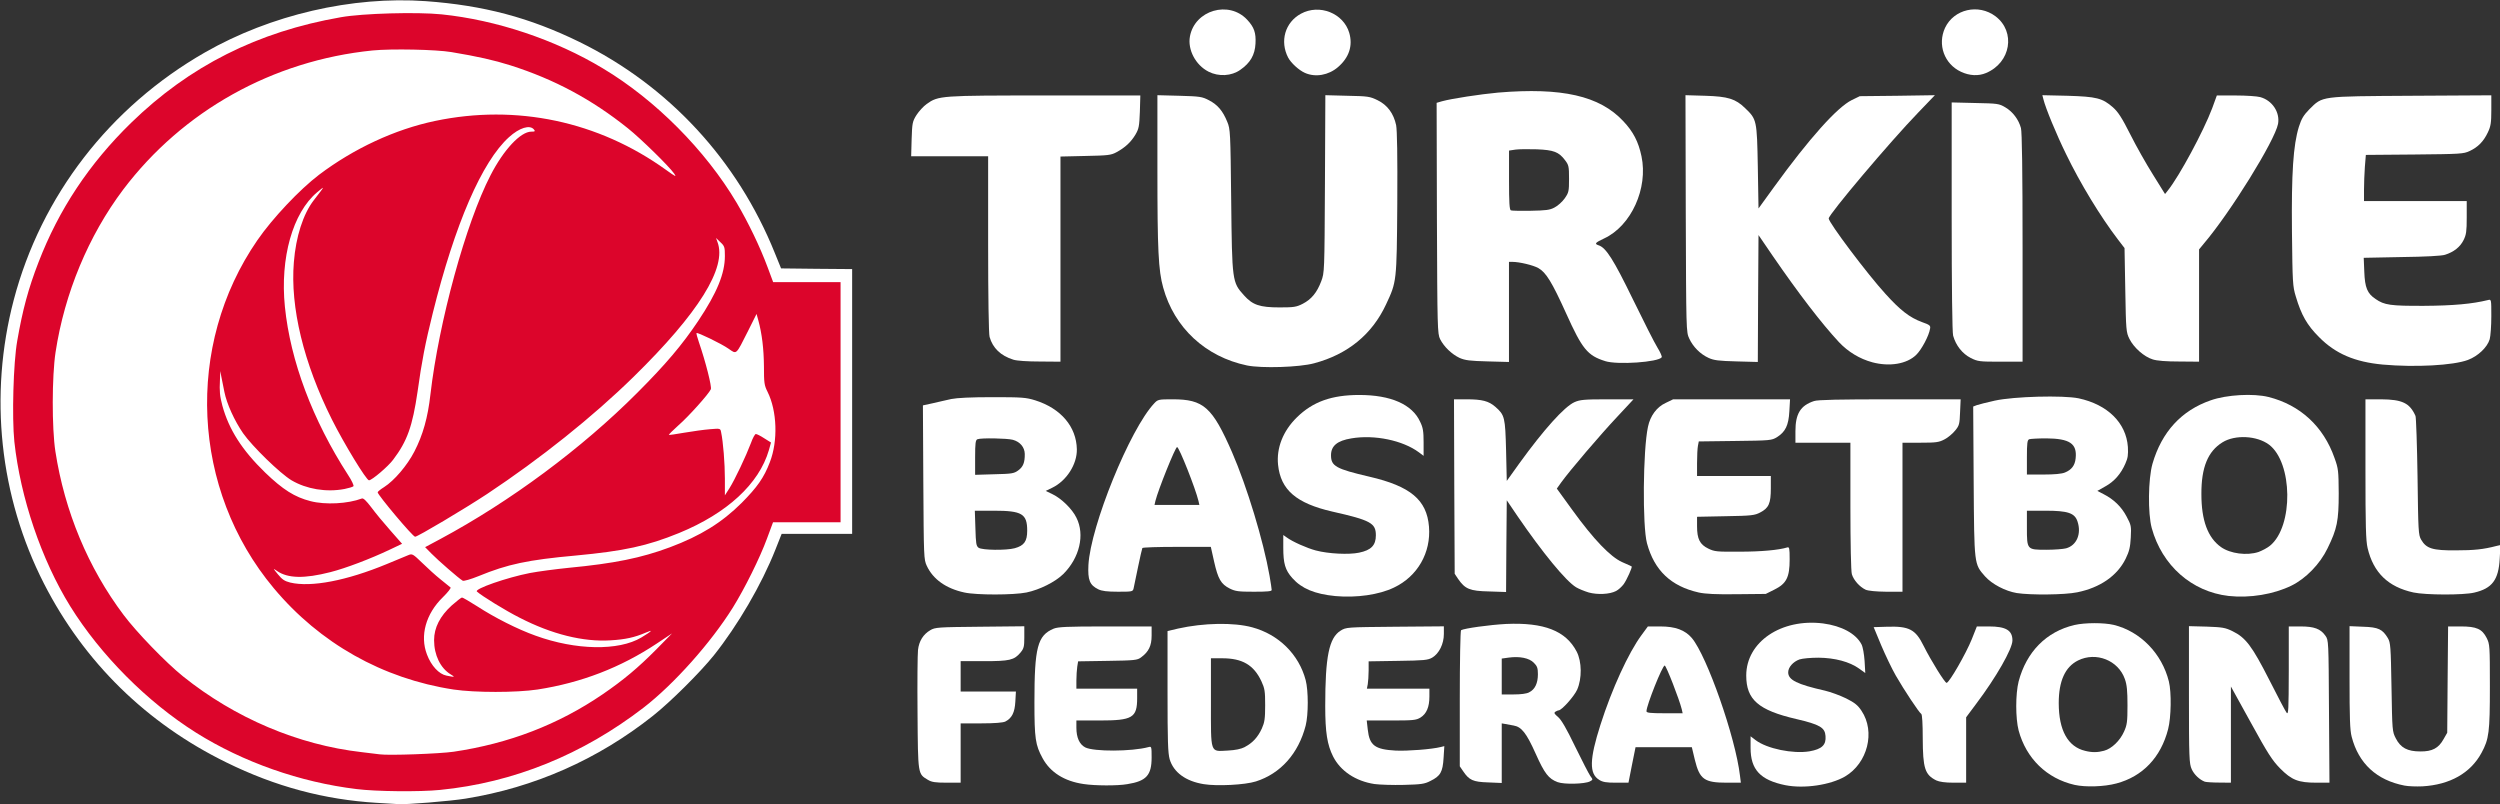
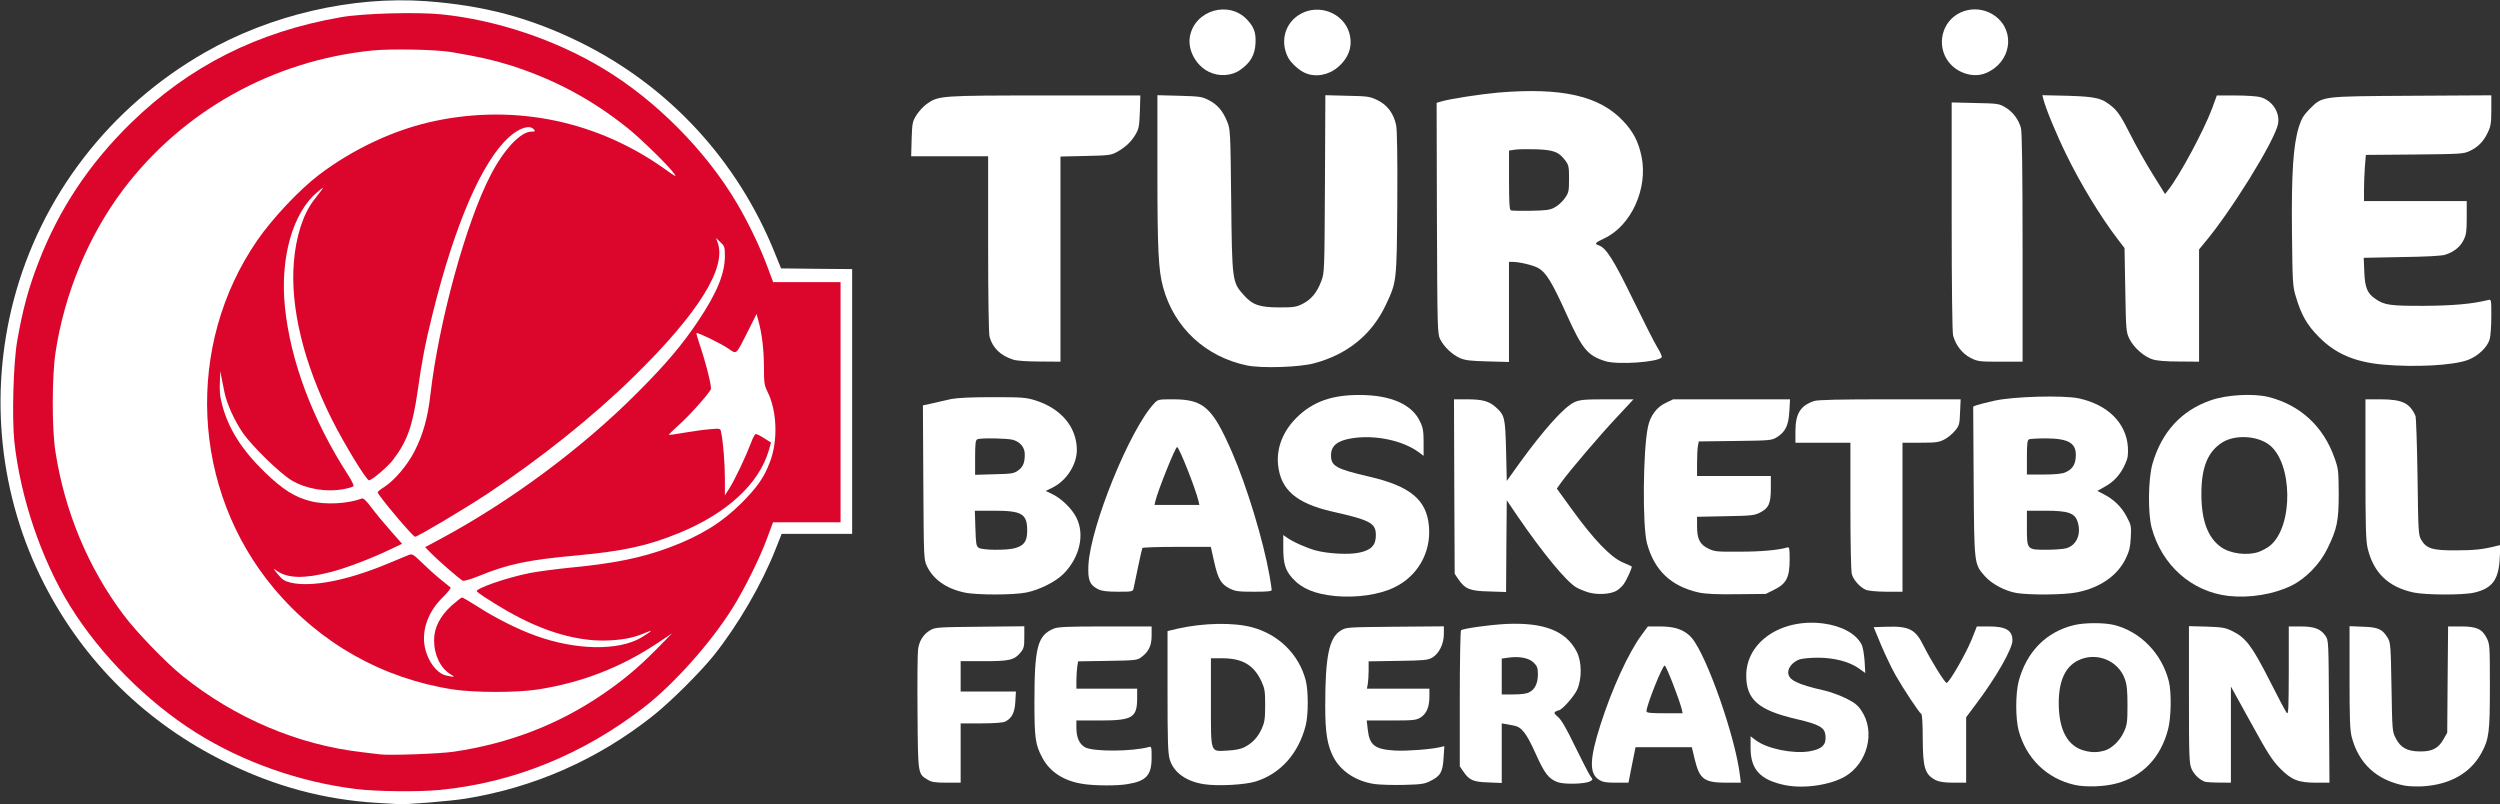
<svg xmlns="http://www.w3.org/2000/svg" version="1.2" viewBox="0 0 4320 1390">
  <rect x="0" y="0" width="4320" height="1390" fill="#333333" stroke="none" />
  <title>tbf-2-svg</title>
  <style>
		.s0 { fill: #ffffff } 
		.s1 { fill: #dc052b } 
	</style>
  <g id="l1EvTPUyABIL2Uxk6SLDkHY">
    <g id="Layer">
      <path id="pIWTOQlaP" fill-rule="evenodd" class="s0" d="m651 1387.3c-90.5-5.5-174.8-28-259.8-69.8-138.2-67.7-245.9-173.5-315.2-309-76.8-150.5-95.5-325.2-52.3-490 47.3-180 165.8-333.7 330.6-428 113.7-65 254.2-97.5 381.4-88.5 100 7.3 179.3 28.3 265.6 70.5 153.9 75.5 272.9 204 337.7 365l10.7 26.3 61.3 0.7 61.5 0.5v457.5h-121.8l-10.7 27c-24 60.8-65.3 131.3-106.5 183-24 29.8-75 80.5-105.3 104.5-95 75.3-204.7 123.8-323.5 143-26.2 4.3-105.2 10.8-117.2 9.5-2 0-18.5-1.2-36.5-2.2zm101.7-29.8c127-12.5 246.5-61 352.3-142.5 52.5-40.7 115.7-111.7 153.7-172.5 20.5-33 46.8-85.7 59-119.2l10.5-28.3h116.8v-400h-116.5l-9.5-25.5c-34-91.5-85.5-171.2-156.3-242.2-77.5-77.3-162.7-130.3-263.9-163.8-77.3-25.5-141.8-35-222.3-32.7-97.3 2.5-185.8 24.7-272.3 68.2-68.7 34.5-116 68.3-170.2 120.8-58.8 57.5-99.5 113-135.8 185.5-29.5 59.5-48.5 119.2-61 191-6.7 38.5-9.2 119.5-5 159.2 10.5 97 46.8 204 96.5 284.5 52.5 84.5 133.3 165.5 217.6 218.5 120 75.5 271.2 112.3 406.4 99z" />
      <path id="p1EUqKkpto" fill-rule="evenodd" class="s0" d="m648.8 1311c-4-0.5-18.3-2.3-31.3-3.8-109.5-12.4-218.7-58.7-308.7-130.9-29.5-23.8-80.5-76.5-102.8-106.3-61.2-81.5-101.7-178.8-117.7-282.5-6.3-41.3-6.3-144.3 0.2-186.3 43-281.9 264.5-492.7 547.5-521.4 33.8-3.3 125.8-1.8 151.5 2.4 69.3 12 110.8 23.5 162.5 45.8 77.8 33.2 154 87.8 208.8 149.3 15.5 17.2 18.7 22.4 18.7 29.2 0 7.7-0.7 8.5-7.2 8.5-5 0-13.8-4.5-27-14-96.3-69.3-217.3-104-324.5-93.5-62.3 6-114.8 20.7-171.3 47.7-28.2 13.5-85 48.5-88.7 54.8-1 1.5 1.7 2.5 6 2.5 6.7 0 7.7 0.7 7.7 7.2 0 4.8-3 10.3-9 16.8-54.5 58.5-63.5 156.5-25.5 276 20 63.2 53.8 132.2 93.3 192.2 3.7 5.5 8.2 10.3 10 10.3 6 0 33-29.3 43.2-46.5 14.8-25.3 22.5-51 29.5-99.5 10-71 24.5-135.5 47.8-213.8 38-127.9 85.5-216.9 128-238.7 9-4.8 35.5-5.3 39.7-1 1.8 1.7 3 6.7 3 11.2 0 7.5-0.7 8.3-7.2 8.3-18.3 0-47.8 31.5-70.3 75.5-42.5 82.3-89.2 253.3-103.7 378.5-4.5 40.2-13 70.3-27.8 99-11.7 22.2-36.7 52.5-49.5 59.2-3.5 2-6.5 4.5-6.5 5.5 0 2.3 23.8 32 40.8 51l11 12.3 36-20.8c112.2-64.7 240.5-162 332-251.5 80-78.5 127-139.7 142.7-186 5.5-15.7 5.8-18.7 3-29-1.7-6.2-3-14-3-17.5 0-5.5 1.3-6.2 8.3-6.2 5.7 0 10.2 2 15 7 6.2 6.5 6.7 8.5 6.7 30.7 0 34.3-10.5 64.5-36 104.5-6.5 10-11.2 18.8-10.7 19.3 0.5 0.5 13.2 7 28 14.5 31.7 16 27.5 18 45.5-20.3 11.5-24.5 12.2-25.5 20-25.7 7.5 0 8.2 1 11 10.7 6.5 23.8 9.5 49.8 9.7 79.8 0 28.5 0.5 32.7 6.3 44 11 22 14.2 42.7 13.2 81.8-1 31.9-2 36.7-9 54.9-10.5 27-22 43.3-49 70.3-65.5 65.3-152.5 98-298.5 112.3-42.2 4-71.7 8.7-95.5 15.2-22 5.8-50 16.3-50 18.5 0 7.5 78 48.8 116 61.3 61 20.5 106.8 20.2 150.8-0.3 9.7-4.7 20.7-8.5 24.2-8.5 5.8 0 6.5 1 6.5 8.5 0 7.5-1.5 9.5-16.5 19-20.2 13.3-37.5 19.3-67 22.8-69.5 8.5-155.2-15.5-235-65.5-27.2-17-26.7-17-43.7 1.5-12.3 13.2-22.8 34-22.8 45.2 0 18 17.3 48.3 30 52.3 3.8 1.2 5 3.7 5 10.2 0 8-0.5 8.5-8 8.5-19.2-0.2-30.5-4.2-39.7-14.2-14.8-15.8-20.3-34.8-19.3-64.5 0.8-21.8 1.8-27 8.5-41.3 4.3-9 12.8-21.7 18.5-28.5l11-12-11.2-9c-6-5-18.3-16-27.3-24.7-13-12.3-17.2-15-20.5-13-10.7 6-62.5 25.5-85.2 32.2-48.3 13.8-94.3 18.5-121.5 12.3-6-1.3-11.5-1.8-12.3-1.3-0.7 0.8 9.3 12.3 22.3 25.5 63.2 64.5 142.2 110.8 227.7 133.3 133.3 35.2 274.5 10.7 391.5-67.6 30.3-20.5 40.5-22.7 40.5-9 0 7.5-3.7 12-33 40.8-96.5 94.5-208 149.7-343.2 170-23.8 3.5-126 6.7-142.5 4.5zm217.5-339.5c33.2-9.3 58.7-13.3 121.2-19 83.3-7.8 127.3-17.5 183.5-41.3 27-11.2 51.5-24.7 72.8-39.7 10-7.3 11.5-9 6.7-9-5.2 0-5.5-0.8-5.5-28 0-26-3.2-65.5-6.2-78.8-1.8-7.5-10.8-7.5-47.8-0.7-15 2.7-31 5-35.2 5-7.8 0-8.3-0.5-8.3-8.5 0-7.5 2-10.5 14-20.8 7.8-6.5 24.3-23.2 36.3-37 18.5-20.7 22.2-26 21-31.2-0.8-3.5-6-21.8-11.8-40.5l-10.2-34.3-16 20c-93 115.3-244.5 238-400.3 324.5-15.2 8.8-27.2 16.8-26.5 18 0.8 1.5 12.3 11.8 25.3 23.3l24 20.7 20.2-8.2c11.3-4.5 30.5-11 42.8-14.5zm-303 9.5c24.5-6 66.2-21.5 97.5-36l16.7-8-8.7-10.3c-5-5.7-17-20.5-26.8-32.5-15-18.5-18.7-21.7-23-20.5-3 1-20.5 2.3-39 3-57.7 2-83.5-8.5-129.2-52.5-57.3-55.5-83.5-111.2-79-168.2l1.5-21h8.2c7.8 0 8 0.2 9.8 13.2 6.7 52.3 29 92.3 77.5 138.8 32.2 30.7 52.2 43.5 77.2 49.2 17.3 4 47.3 3.5 50-0.7 0.5-1-5.5-12.5-13.2-25.5-32.5-53.5-53.3-98.3-71.5-153.8-22-66.5-30.8-123-28-180 2.7-54.7 14-95.2 35.7-127.7 5.5-8.3 3.8-7-10.2 6.5-84 81.7-136.8 201.5-142.8 323.7-4.7 94 26 202 80.8 284.8 15 22.5 17 24.5 17.7 18.5 0.8-6 2-7 8.5-7 4 0 10.5 2.2 14.3 4.7 16 11.5 33.7 11.8 76 1.3zm722.7-148.3c14.5-17.7 34-52 34-59.7 0-3.8-9.5-12.3-11-10-0.2 0.5-4.2 10.2-9 22-4.5 11.7-12.7 30.2-18.5 41.2-12.5 24.5-12.2 23.8-10.7 23.8 0.7 0 7.5-7.8 15.2-17.3z" />
      <path id="p119Mvpj4z" class="s0" d="m3085 1356.8c-43-8.8-60-26.8-60-64.3v-20.2l8.5 6.5c19.5 15 64.8 24.2 93.3 19.5 21.5-3.8 29-11 27.7-26.5-1-14.5-9.7-19.8-50.5-29.3-65.5-15.2-86.5-33.5-86.5-75.2 0-58 60.5-99 132.8-90 31.9 4.2 56.7 17.5 66.4 36.2 2.3 4.3 4.5 17 5.3 28.5l1.2 21-10.7-7.7c-16.5-11.8-41.8-18.5-70-18.8-13.5 0-27.8 1.3-33 3-11 4-19.5 13.5-19.5 22.3 0 13.2 15.2 20.7 63.7 31.7 9.8 2.3 26 8.3 36.3 13.3 15 7.5 20.5 12 26.7 21.5 24.3 36.2 10.5 90.5-28.5 113.5-25.5 14.7-70.5 21.5-103.2 15z" />
      <path id="p10EdgoBJz" fill-rule="evenodd" class="s0" d="m3585 1356.3c-48.3-11-83.8-45.8-96.8-94-5.5-21.3-5.5-63 0-84.8 13.5-51.2 48-86.2 96.5-97.5 18.3-4.2 50.8-4.2 67.8-0.2 46 11.2 83.3 49.5 95.3 97.7 4.7 18.8 4 62.3-1.3 82.5-12.5 48.8-44 81.8-89.3 93.8-20.9 5.7-53.5 6.7-72.2 2.5zm50.8-59c13.2-3.5 27.5-17.3 34.5-33 5.2-11.5 6-16.8 6-45.5 0-24.8-1-35.5-4.5-45.3-11.3-32.5-49.8-47.7-81-32.2-22.3 11.2-33.3 35.5-33.3 73.7 0 47 15.8 75.5 45.8 82.5 11.7 3 21.7 2.8 32.5-0.2z" />
      <path id="p6FWRIm85" class="s0" d="m4155 1357.5c-48-9.3-79.3-38-91.3-84.3-3-11.2-3.7-32.5-3.7-102.7v-88.5l23.5 1c26.5 0.8 33.5 4.3 42.8 19.8 4.5 7.7 5 14.2 6.2 84.7 1.3 75.5 1.3 76.5 7.5 88.5 8.3 16.2 20 22.5 42.3 22.5 20.5 0.2 31.5-5.5 40.2-21.3l6.3-11 0.7-91.7 0.8-92h21.7c27.5 0 37 4.3 45 20 5.3 10.8 5.5 13.3 5.5 83.8 0 79.2-1.5 90.7-14.5 114.7-19 35-54.5 55-101.8 57.8-11 0.5-25 0-31.2-1.3z" />
      <path id="p15Lzr2YWm" class="s0" d="m1872.5 1354.8c-33.3-4.8-57.8-20.3-71-44.8-12.3-22.7-14-33.5-14-96.7 0-94.8 5.3-115.3 33.3-127 7.5-3 22.7-3.8 89.2-3.8h80v16c0 17.3-5 27.8-18.3 37.5-6.4 4.8-10.9 5.3-58 6l-50.7 0.8-1.5 9.2c-0.7 5-1.5 15.8-1.5 23.8v14.2h52.5 52.5v16.3c0 34-8 38.7-64.8 38.7h-40.2v12.5c0 17 5.3 28.8 15.3 34 14.7 7.5 80.2 7.3 109.2-0.5 5.3-1.5 5.5-1 5.5 18 0 30.8-9.3 40.8-42 46-16.8 3-56 2.8-75.5-0.2z" />
      <path id="piYFmfMi5" fill-rule="evenodd" class="s0" d="m2080 1355c-31-5-52-20.3-58.8-43-3-10.8-3.7-30.5-3.7-117.3v-104.2l18-4.3c44.3-9.9 96.3-10.9 128.3-2.2 45.7 12.3 80.7 46.8 92.4 91.3 4.8 18 4.8 59.7 0 78.5-12.5 48.5-43.5 83-86 96.5-18.7 6-67.2 8.5-90.2 4.7zm71.2-64.3c13.3-7 22.3-16.7 29.3-31.9 4.7-10.6 5.7-16.8 5.7-40.1 0-24.4-0.7-28.9-6.5-41.5-13.2-28.2-33-39.7-67.7-39.7h-19.5v75.5c0 90.8-1.8 85.5 28.7 84 13.8-0.7 23.3-2.7 30-6.2z" />
      <path id="pyrreTkGy" class="s0" d="m2375 1354.8c-32.5-5-58.8-22.5-71.5-47.8-10-20-13.5-41.2-13.5-87 0-85.2 6.5-117.7 26.5-130.2 9.8-6 10-6 94.3-6.8l84.2-0.7v13.2c0 17.3-8.3 33.8-20 40.8-7.8 4.5-14 5-59.3 5.7l-50.7 0.8v15.7c0 8.8-0.8 19.5-1.5 23.8l-1.5 7.7h54 54v13.8c0 18-5 29.7-15.5 36.2-7.5 4.5-12.5 5-50.5 5h-42.3l1.8 15.8c3 27.2 12.2 34.2 48 36.2 20.5 1 62.5-2.2 78.3-6.2l6-1.5-1.3 20.5c-1.5 24.2-5.3 31.2-22.8 39.7-10.2 5.3-15.9 6-46 6.8-18.9 0.5-41.7-0.3-50.7-1.5z" />
      <path id="pVojDpIAW" fill-rule="evenodd" class="s0" d="m2691.5 1351.5c-15.5-5.8-22.5-14.8-37.8-49-16-35.8-24.5-46.5-38.2-48.8-5.3-1-11.8-2-14.8-2.7l-5.7-1v103l-23.5-1c-26-0.8-32.8-3.8-43.3-19.5l-5.7-8.3v-117c0-64.2 1-117.5 2.2-118.2 5.3-3.2 49.3-9.3 77.8-10.8 65.5-2.9 103.3 11.8 122 47.8 9 17.5 9.3 46.5 0.8 65.8-5.3 11.7-26.8 35.7-32 35.7-1 0-3.5 1-5.5 2.3-3 2-2 3.7 4.5 9.2 5.7 4.8 14.5 19.8 29.4 50.8 11.8 24.2 23.6 47 26.1 50.7 5 6.8 5 6.8-0.5 9.8-8.8 4.5-44.5 5.5-55.8 1.2zm-49-155.3c10-4.9 15-15.7 15-31.2 0-10.7-1.3-14-7-19.7-8-8.3-24.5-11.5-43.3-9l-12.2 1.7v62h20c13.2 0 22.7-1.2 27.5-3.7z" />
      <path id="pUg0kPBoT" class="s0" d="m1603.3 1347.5c-17.3-10.5-17-8-17.8-115-0.5-53 0-102 0.8-109.3 1.7-15.5 9.2-27.2 21.2-34.2 8.3-5 13.3-5.3 85.8-6l76.7-0.8v18.8c0 16.5-0.7 19.5-6.7 26.8-11 12.9-18.5 14.7-63.3 14.7h-40v26.3 26.2h47.8 47.7l-1 17.5c-1 18.8-6 28.5-17.2 34.3-4 2-18.3 3.2-41.5 3.2h-35.8v51.3 51.2h-24.2c-19.8 0-26-1-32.5-5z" />
      <path id="pBRFGejMV" fill-rule="evenodd" class="s0" d="m2763.3 1347.5c-17.3-10.5-16.8-35.3 2.2-94.8 19.7-62 48.5-124.7 71-155.2l11-15h21.7c25.8 0 42.5 6.2 54.3 20 26.2 31.2 75.5 171.8 83.2 238l1.5 12h-24.2c-39 0-47-5.8-55.3-39.5l-5.2-21.8h-97.3l-6.2 30.8-6 30.5h-21.5c-16.8 0-23-1-29.3-5zm142.8-121.8c-4.3-17.5-27-75.7-29.5-75.7-4 0-31.5 69-31.5 79 0 2.7 6 3.5 31.2 3.5h31.3z" />
      <path id="pcyi5i5Ve" class="s0" d="m3345.8 1348.5c-19.6-9.8-23.1-20.8-23.3-72.8 0-24.7-1-41-2.5-42-3.8-2.2-29.8-41.5-44-66.2-6.8-11.8-18-35.3-25.3-52.5l-13-31.3 23-0.7c38.3-1.2 49.3 4.5 63.3 33 13.2 26.3 36.7 64 39.7 64 4.5 0 33.5-50.5 43.5-75.3l8.8-22.2h21c29.2 0 40.5 6.7 40.5 24.2 0 14.5-28.3 64-62.5 109.3l-17.5 23.5v56.5 56.5h-21.8c-14.7 0-24.5-1.5-30-4z" />
      <path id="p6s5GA1d2" class="s0" d="m3810 1350.8c-9.3-3.5-18.5-12.3-22.8-21.8-4.2-9.5-4.7-18.5-4.7-128.7v-118.3l30.8 0.8c27.2 1 31.9 1.7 44.7 8 22.5 11 33.5 25.5 63.3 84 14.4 28.5 27.9 54.2 29.9 56.7 3.3 4.3 3.6-5 3.8-72v-77h20.3c23.5 0 34.5 4 43 16 5.5 7.8 5.5 8 6.2 131l0.8 123h-22.3c-31.5 0-43-4.5-63-24.7-13.7-14-21.3-25.8-50.5-79l-34.5-62.5v83.2 83l-20.5-0.2c-11.5 0-22.5-0.8-24.5-1.5z" />
      <path id="p127Evb5BR" class="s0" d="m2307.5 1030c-35.8-3.5-58.3-13-74.3-31-12.5-14-15.7-25.3-15.7-52.8v-21.7l5.7 4c10 7.5 35.3 18.7 50.5 22.7 21.8 5.8 57.3 7.5 74.8 3.8 21-4.3 29-12.8 29-30 0-21-8.8-26-75.3-41-62.2-14.3-89.2-37.5-93.7-80.8-3-29 8.5-58.5 32.5-82 27.5-27 60-38.7 107.8-38.7 54.5 0 91.5 16.2 105.2 46.3 5 10.2 6 16.7 6 35.7v23.2l-8-6c-27.8-20.7-76.8-31-116.8-24.2-24.5 4-35.2 13-35.2 29.2 0 18.8 8.5 23.5 66.3 37 71 16.5 99.2 40 103 86.3 3.7 45-19.8 86-60.5 105.3-26 12.5-64.8 18-101.3 14.7z" />
      <path id="pvt05GDgs" fill-rule="evenodd" class="s0" d="m3851 1029.8c-63.5-7.3-115-52.5-132.8-117.3-6.9-25.5-6.2-84.7 1.3-111.2 16-55 50-92 100.5-109.5 27.5-9.8 74-12.3 100-5.8 54.8 13.8 95 51 114 105.3 6.8 18.7 7 22.5 7.3 61.2 0 47.8-2.8 61.3-19.3 95-13 27-37.5 52.3-62.5 64.5-30.7 15-71.7 21.8-108.5 17.8zm51.8-76c6.2-2.3 15.2-7 20-11 40.5-33.5 39.2-143.5-2-174.5-20.8-15.5-58.5-17.5-80.3-4-25.2 15.5-36.7 43.2-36.5 89.5 0 45.5 11 75.2 33.8 91.5 16.2 11.5 45 15.2 65 8.5z" />
      <path id="p5Uj6LA6Y" fill-rule="evenodd" class="s0" d="m1666.3 1023.8c-31.5-6.8-54-22.8-64.8-46-5.2-11.3-5.2-14.5-6-144.5l-0.7-132.8 17-3.7c9.2-2.3 23.7-5.3 32-7.3 10-2 33.7-3.2 71.2-3.2 51.3 0 57.8 0.5 74 5.5 44.3 14 71 45.5 71.8 84.5 0.5 26-17.8 54.5-42.5 66.5l-11.3 5.5 11.8 5.7c15.2 7.3 34 25.5 41.2 40.5 15 29.5 5.5 69.5-22.7 97.5-13.8 13.5-40.5 27-63.5 31.8-22 4.5-86.5 4.7-107.5 0zm87.2-76.5c16.3-4.5 21.5-12 21.5-30.3 0-29.2-9-34.5-57.7-34.5h-32.8l1 30.3c0.8 26.5 1.3 30.5 5.5 33.7 6 4.3 47.8 4.8 62.5 0.8zm5.8-134.3c8.7-6.2 11.7-13.7 11.5-28.7-0.3-11.5-8-20.8-20.5-24.3-9.8-2.7-55-3.5-61.3-1-3.2 1.3-4 6.5-4 31.5v30l33.3-1c29.7-0.7 33.7-1.2 41-6.5z" />
      <path id="pYGgWGiRn" class="s0" d="m2745.3 1023.8c-7.6-2.3-17.3-6.3-21.8-9-17.8-10.8-58-59.8-101.3-123l-18.5-27.3-0.7 79.3-0.5 79.2-29.5-1c-33.3-0.7-41.3-4.2-53.3-21.5l-6-9-0.7-150.7-0.5-150.8h21.7c27 0 38.3 3 49.8 13 16.2 14.3 17 17.8 18.5 75.5l1.2 52.5 22-30.7c42-58 77.3-97.3 94.8-105.3 9.5-4.2 16.5-5 56.5-5h45.7l-28.7 30.8c-28 29.7-81.8 92.7-96.5 113.2l-7.3 10.3 26.8 37c37 51 65.5 80.7 86 90 8.7 3.7 16 7.2 16.5 7.5 1.5 1.2-8.3 23-13.8 30.7-3.2 4.3-9.2 9.8-13.2 11.8-11 5.7-31.8 6.7-47.3 2.5z" />
      <path id="pf19w7Vmz" class="s0" d="m2935.3 1023.8c-47.8-10.8-76.6-38-89.3-85-8-29.8-7-160.8 1.7-201.3 4-19.2 15.3-34.2 30.5-41.2l13-6.3h101 101l-1.2 20.8c-1.3 24.2-6.8 35.5-21.5 44.7-9 5.5-11.5 5.8-72 6.5l-63 0.8-1.5 7.7c-0.8 4.3-1.5 17.5-1.5 29.8v22.2h63.7 63.8v21.3c0 26-3.5 34-18.3 41.7-9.5 5-14.7 5.8-59.7 6.5l-49.5 1v16.3c0 22 4.7 31.5 19.5 38.7 11 5.3 14.7 5.5 54.2 5.3 37 0 67.3-2.8 82-7.3 3.8-1.2 4.3 1 4.3 20.8 0 30.7-5.5 41.7-26.3 52l-15 7.5-50 0.5c-36 0.5-54.5-0.5-66-3z" />
      <path id="p1FhLoq72A" fill-rule="evenodd" class="s0" d="m3485 1024.8c-19.8-3.3-43-15.5-54.8-28.8-19-21.7-18.7-18.7-19.7-164.2l-0.8-129.3 6.5-2.5c3.5-1.2 17.3-4.7 30.8-7.7 33.2-7.3 118-9.5 144.8-4 49.9 10.7 82.2 42.2 85.2 84 0.7 13.5 0 19.2-4.3 28.7-7.7 17.8-19.2 31-34.7 39.5l-13.8 7.8 11 5.7c17.3 8.8 30.8 21.8 39.5 38.5 8 14.8 8.3 16.8 7.3 36.3-1 17-2.5 23.7-9 37-14.5 29.2-44 49.7-83.5 57.7-21.3 4.5-80.8 5-104.5 1.3zm85.2-77.3c18.3-5 26.8-25 19.8-46.2-4.8-14.8-16.5-18.8-55.5-18.8h-32v29.3c0 38.2 0 38.2 33.5 38.2 14 0 29.2-1.2 34.2-2.5zm-2-131c11.5-4.7 17.3-12.2 18.5-24.5 2.8-25.5-10.2-34.2-51-34.5-14 0-27 0.8-29.2 1.5-3.3 1.3-4 6.5-4 31.3v29.7h28.7c18.8 0 31.8-1.2 37-3.5z" />
      <path id="psh1I4jgW" class="s0" d="m4170.5 1023.8c-43.8-9.5-69.3-34.3-79.3-76.8-3-12.7-3.7-38.7-3.7-136.2v-120.8h27c36.5 0.3 49.5 6.3 59.5 28.8 1 2.7 2.7 50 3.5 105 1.2 94.5 1.5 100.5 6.2 108.7 9 15.5 19.8 18.8 60 18.5 31.5 0 47.5-1.7 69.8-7.5l7.3-1.7-1.3 23.7c-2 36.5-13 51.3-44 58.5-18.8 4.5-84 4.3-105-0.2z" />
      <path id="pRCji9G5g" fill-rule="evenodd" class="s0" d="m1897.8 1018.3c-14.8-7.3-18.3-16-17-42 3.7-67.3 71.7-234.8 113.7-279.3 6.3-6.7 7.3-7 31.8-7 53.5 0 68.5 13.3 102.7 91.5 25.8 59.5 54 152.3 64.8 213.5 2 11.8 3.7 22.8 3.7 24.5 0 2.3-7.7 3-30.7 3-26.8 0-32-0.7-41.8-5.5-15.2-7.7-20.2-16.5-27-46.5l-5.7-25.5h-58.5c-32.3 0-59 0.8-59.8 2-0.5 1-4 15.8-7.5 33-3.5 17.3-7 33.8-7.7 37-1.3 5.3-2.5 5.5-27 5.5-18.8 0-27.8-1.2-34-4.2zm173.2-152.5c-5-21.3-33.5-93.3-37-93.3-3 0-32.7 73.8-37.5 93.3l-1.5 6.7h77.5z" />
      <path id="p5FlUDIiJ" class="s0" d="m3223.8 1019c-10.3-4.8-20.8-16.5-23.8-26.8-1.5-4.9-2.5-53.7-2.5-117.7v-109.5h-47.5-47.5v-20c0-30 8.7-44.3 32.2-52 6-2.2 45-3 130.8-3h122.5l-1 22.3c-0.8 20.5-1.3 23-8.5 31.7-4.3 5.3-12.5 12.3-18.5 15.3-9.5 5-14.3 5.7-41.8 5.7h-30.7v128.8 128.7h-28c-18-0.2-31-1.5-35.8-3.5z" />
      <path id="pYes2UvPp" class="s0" d="m2154.8 631.5c-71.6-15-125.6-65-144.8-134.5-8.3-29.5-10-65.5-10-203v-129.5l38.2 1c35.3 1 39 1.5 51 7.8 14.8 7.7 23.8 18.2 31.5 37.2 5.3 12.7 5.5 17.7 6.8 135.8 1.5 139.7 1.7 141.4 22 163.9 15 16.8 27.2 21 61.7 21 24.5 0 29-0.7 39.8-6.2 15.2-7.8 24.7-19.5 32-38.8 5.7-15 5.7-16.2 6.5-168.2l0.7-153.5 38 1c35.8 0.7 39 1.2 52.3 7.7 17 8.3 27.7 23 32 43 1.7 9 2.5 52.8 2 135.5-1 136-1 135-19.5 174.5-24 51.5-66 86-124 101.5-25.3 7-90.8 9-116.3 3.8z" />
      <path id="ptKattKWs" class="s0" d="m4117.5 630c-48.5-4.5-81.8-18.8-110-47.3-20.8-20.7-30.8-38.2-40.3-70.2-5.5-17.8-5.7-24-6.7-111.5-1-102.3 2.2-150.3 12-182 4.5-14 8-19.8 18.2-30.3 23.3-22.9 17.5-22.2 176.3-23.2l138-0.8v25.8c0 21.8-1 27.8-6 38.3-7.3 15.5-17 25.5-31.5 32.2-10.5 5-16 5.2-95.3 6l-84 0.7-1.7 20.6c-0.8 11.2-1.5 29.2-1.5 39.9v19.3h88.7 88.8v28.3c0 24.2-0.8 29.7-5.5 39.2-6 12-17 20.5-31.8 25.2-5.5 2-34.5 3.5-75 4l-65.7 1.3 1 24.2c1 27.3 5.2 37.5 19.5 47 15.2 10.5 25.5 12 83.7 11.8 50.5-0.3 83.3-3.3 110.5-10 5.8-1.5 5.8-1.5 5.8 28 0 16.5-1.3 34.2-2.8 39.7-4 13.8-20.2 29.3-37.7 35.8-25.3 9.5-91 13-147 8z" />
-       <path id="pOlvD2s08" class="s0" d="m3235.3 626c-21.6-5.8-41.8-18-57.6-34.8-30.2-32.5-69.5-83.7-114.2-148.7l-24.8-36.3-0.7 109.5-0.5 109.8-37-1c-30.5-0.8-38.8-1.8-48-6-14.3-6.5-26.8-19-33.5-33.5-5.3-11-5.3-14.3-6-216l-0.5-204.5 34.2 1c39.3 1.2 52.3 5.2 69 21.5 20 19.2 20.3 20.5 21.8 101.2l1.2 72 26.8-37c60.5-83.5 109-137.7 134.2-150.2l14-6.8 65-0.7 64.8-1-28.8 30c-49 50.7-154.7 176-154.7 183 0 7.2 66.7 96 98 130.2 25.7 28.5 42 41 63 48.8 13.5 4.7 15.2 6.2 14.2 11.2-1.7 12-14.7 36.5-24 45.5-16.2 15.8-46 20.8-76 12.8z" />
      <path id="phs6MwNxl" fill-rule="evenodd" class="s0" d="m2773.8 624c-30.6-9.5-39.8-21-67.3-82-24.8-54.8-35-71.3-48.3-78.8-9-5-32.7-10.7-45-10.7h-5.7v173l-36.8-1c-31-0.8-38.7-1.8-48.5-6-13.7-6.5-27-19.3-33.7-32.5-4.5-9.3-4.8-17.8-5.5-209l-0.5-199.3 9.2-2.7c17-4.7 66.5-12.2 97-15 110.3-9.2 175.3 5.5 216.3 49.3 17.2 18.2 26.2 35.5 31.5 60.7 11.7 55.5-17.8 120.3-64.5 142-15.5 7.3-17.3 9.3-9.8 11.8 13 4 26 24.7 59.5 93.5 18.5 38 37.5 75.5 42.3 83.2 5 8 8.2 15.5 7.5 16.8-5.5 8.5-76.5 13.5-97.8 6.7zm-87.5-265.5c5.5-2.7 13.5-10 17.5-15.7 7-10 7.5-12.3 7.5-33.8 0-21.5-0.5-23.8-7-32.3-10.7-14.2-19.5-17.5-48.7-18.7-14-0.5-30.5-0.3-36.8 0.5l-11.2 1.7v51c0 38.3 0.7 51.3 3.2 52.3 1.5 0.7 17 1 34.3 0.7 26.2-0.5 33-1.2 41.2-5.7z" />
      <path id="p17ft3IsNX" class="s0" d="m1751 621.5c-21.8-6.8-35.5-20-41-39.3-1.5-5-2.5-69-2.5-160.2v-152h-66.5-66.5l0.8-29.5c0.9-27.8 1.4-30.5 8.4-41.8 4.3-6.5 12-15 17.6-19 20.4-14.5 23.9-14.7 204.4-14.7h164.8l-0.8 28.2c-1 25-1.7 29.3-7.7 39.5-7.8 13-17.8 22.3-33 30.5-9.3 5-14.8 5.5-53.3 6.3l-43.2 1v177.2 177.3l-35.5-0.3c-21.5 0-39.8-1.2-46-3.2z" />
      <path id="p1CVtZW7xg" class="s0" d="m3405.3 618.5c-14.3-7.3-25.6-21.5-30.3-38.5-1.5-5.3-2.5-84.5-2.5-205.8v-197.2l40.7 1c38.8 0.8 41 1 52 7.5 12.8 7.5 23 21 27 35.8 1.8 6.7 2.8 74 2.8 206.9v196.8h-38.3c-36.2 0-39-0.3-51.5-6.5z" />
      <path id="pnVw1zujc" class="s0" d="m3719.8 621c-14.8-4.5-32.6-20.3-40.1-35.3-5.7-11.5-6-14.7-7.2-84.5l-1.3-72.5-11.5-15c-30-39.2-65-96.7-89.5-147.4-16.5-33.5-35.5-79.5-39.2-94.8l-1.8-7 43.5 1c50 1.5 60.3 4 78.5 20 8.8 7.8 15.5 18 30 46.8 10 20 27.8 51.5 39.3 69.7l20.7 33.3 5-6.3c20-25.2 61.3-101.8 76.5-142l8-22h32.8c18 0 37 1.3 42.2 2.8 20.8 5.7 34.3 26.2 30.8 46.2-5.5 29-82.3 153-128.3 207l-8.2 10v97 97l-34.3-0.3c-22.2 0-38.5-1.2-46-3.7z" />
      <path id="pl29UeXNX" class="s0" d="m2088.3 123.8c-22.3-11.3-36.3-38-32.1-60.8 8.3-45.5 67.5-62.8 99-28.8 12 12.8 15.3 22.6 14.3 41-1 19.8-9 33.5-26.3 45.5-15.2 10.8-37.2 12.1-55 3.1z" />
      <path id="pLSkH1qKX" class="s0" d="m2255 126c-10.3-4.5-24-17-29-26.3-14.8-28.4-5.5-61 22-76 32-17.4 73.5-0.9 83.5 33 6.5 22.3-0.3 42.8-19.5 59.3-16.3 14-38.8 18-57 10z" />
      <path id="p1B6A6LJuJ" class="s0" d="m3388.5 124c-28.8-13.5-40.8-46.8-27.5-75.8 15.3-32.5 57.8-42.2 87.3-20 35.2 26.8 26.5 80-16.5 98-13 5.5-28.5 4.8-43.3-2.2z" />
    </g>
  </g>
  <g id="lJHCRXII43Rz7PZR8hPzTy">
    <g id="Layer">
      <path id="pkmxuLgJi" fill-rule="evenodd" class="s1" d="m616 1363.5c-97.5-11.8-196-46.5-277.3-97.5-84.2-53-164.9-134-217.4-218.5-49.8-80.5-86-187.5-96.5-284.3-4.3-41.7-1.8-136.2 5-174.4 9.2-53 19-89.8 36.7-135.5 35-91 87.5-170.3 160-241 101-98.3 218.8-157.5 362.3-182.5 38-6.8 132.2-9.3 174.2-5 94.5 9.7 196.5 43.7 279 93.5 90.5 54.2 177 141.2 231 232.2 20.5 34.8 40.3 76 53.5 111.5l9.5 25.5h116.5v415h-116.7l-10.5 28.3c-12.3 33.5-38.5 86.2-59 119.2-38 60.8-101.3 131.8-153.8 172.5-105.7 81.5-225.2 130-352.3 142.5-34.9 3.5-110.4 2.8-144.2-1.5zm167.8-64.5c96-14.2 181-47 257.5-99.2 36.2-24.8 61.2-45.8 92.5-77.3l27.5-28-26.3 17.5c-62.5 41.5-130.5 67.8-206.2 79.5-37 5.5-107.8 5.5-145 0-122.5-18.7-231.3-80-310.8-175.2-142.2-170-154-419.1-28.2-601.3 26.2-38 73-87.5 106.5-113 60-45.3 131.2-78.5 200.5-93 140.5-29.5 282.2 0.5 399 84.5 16.7 12 18.7 13 14.2 6.5-9-12.8-57.7-60.5-80-78.3-62-49.7-126.7-84.5-202.7-108.7-28.3-9-57.3-15.5-102.3-23-26.7-4.5-103.3-6-136.3-2.8-172.7 17.5-327.9 104.3-430.9 240.5-59.8 79.5-101.3 179-116.8 281-6.3 41.5-6.5 130.8-0.3 171.3 16 103.5 56.5 201 117.8 282.5 22.2 29.7 73.2 82.5 102.7 106.2 90 72.3 199.3 118.5 308.8 131 13 1.5 27.2 3.3 31.2 3.8 15.5 2.2 103.5-1 127.5-4.5zm-5.2-133.8c-17.5-10.7-28.5-33.2-28.5-59 0-21.5 10.2-41.5 30.5-60 8.5-7.5 16.5-13.7 17.7-13.7 1.5 0 13.3 7 26.3 15.2 30 19.5 70 39.8 101 50.8 69.5 25.2 143.2 26.5 182.5 3.2 18.2-11 22-14.7 8.2-8.7-19.7 8.5-35.7 12-61.2 13.5-47.3 3-101.5-10.5-157-39-24.8-12.5-65.8-37.8-74-45.3-5-4.5 51.7-24.2 91.5-32 14.2-2.7 44.5-6.7 67-9 78.7-7.5 125.5-17 175-35.5 52.7-19.7 89.7-42.5 124-76.7 27-27.3 38.5-43.5 48.7-70.3 14.3-36.7 12.5-88.7-4-121.7-5.7-11.3-6.2-15.5-6.2-44-0.3-30-3.3-56-9.8-79.8l-3-10.7-14.7 29.5c-21.3 42.2-19.3 40.5-33.5 30.7-12.8-9-53.8-28.7-55.5-27.2-0.5 0.7 1.2 7.5 4 15.5 12 35 22.7 77.5 20.7 81.7-3.7 8.3-38.7 47.3-56.2 62.5-9.5 8.5-16.8 15.8-16.3 16.3 0.3 0.5 12.5-1.3 26.8-3.8 14.5-2.5 34.2-5.2 44.2-6 18-1.5 18-1.5 19.3 5.3 3.5 16.2 6.5 54 6.5 80.2v28.8l8-12.5c9.2-14.5 28.7-55.8 37-77.8 3-8.7 7-15.7 8.5-15.7 1.7 0 8.2 3.2 14.7 7.5l11.5 7.2-3.7 13.3c-17 58.2-72.3 109-155 143-55 22.5-95.5 31.2-178.8 39-83 7.5-117.7 15-167.7 35.5-13.5 5.5-25.8 9-27.5 8-6.3-3.5-43.3-35.8-54-46.8l-11-11.2 26.2-14c121-65 244.5-156.5 340.5-252.8 49-49 77.5-82.7 105.3-124.2 32.5-48.8 46-81.8 46-112 0-15.3-0.5-17.3-7.8-24l-7.5-7.3 2.5 7c16.8 43.8-32.7 123-145 233-70.7 69.3-161 141.3-253.2 202.5-39.5 26-119.8 73.8-124.3 73.8-4 0-64.7-72.3-64.7-76.8 0-1 5-5.2 11.2-9 17.5-11.2 39.8-37.2 52.3-61.5 14.7-28.5 23.2-58.5 27.7-98.7 14.5-125.3 61.3-296.3 103.8-378.5 22.7-44.3 52-75.5 70.5-75.5 6.5 0 7.2-0.5 4.5-3.8-7-8.5-25-3-43 13.3-46.8 42.2-93.5 150.2-131.8 304.2-13 52.3-19 83.3-26.2 135.3-8.8 60-17.8 85.7-42.3 118-8.7 11.7-36.7 35.5-41.7 35.5-4.5 0-42.8-62.8-64-105-48.8-97.5-72.3-193.8-65.8-272 3.5-44 16-83 34.3-106.8 20.2-26.2 20-25.5 6-14-42.3 35.5-64.3 113.5-55.8 197.8 9.5 93.7 47.8 195.7 109 290.5 6.5 9.7 10.5 18.7 9.5 19.7-1.2 1.3-8.2 3.3-15.5 4.8-31.5 6-65.7 0.2-91.5-15-20-12-67.7-58.5-83.7-81.3-15-21.7-28.3-51.2-32.3-71.2-1.5-7.5-3.7-18.8-5-25l-2.2-11.3-0.5 15c-1 20.8-0.3 27.8 4.2 45 11.3 41 33.8 76.5 74 115.5 30.5 29.3 50.8 42.3 78.3 49.3 25.7 6.7 64.7 4.5 88.5-4.5 2.7-1.3 7.7 3.7 16.5 15.2 7 9.5 21.7 27.3 33 40l20.2 23-21 10c-33.2 15.8-76.5 32.3-103 39-45 11.5-73.5 10.8-92-2-7.5-5.2-7.5-5.2 1.5 5.8 7.3 9 11.5 11.7 21.3 14.2 36 8.5 97.2-3.2 166.8-32 16.7-7 33.4-14 37.4-15.5 6.5-2.7 7.8-2 23.8 13.5 9.2 9 23.5 22 31.7 28.5 8.3 6.8 16 13 17.3 14 1 1-4.8 8.5-13.3 16.8-29.5 28.7-40 66.5-27.5 99 7.3 19.5 20.8 34 33.8 36.5 15 3 15.2 2.7 7-2.3z" />
    </g>
  </g>
</svg>